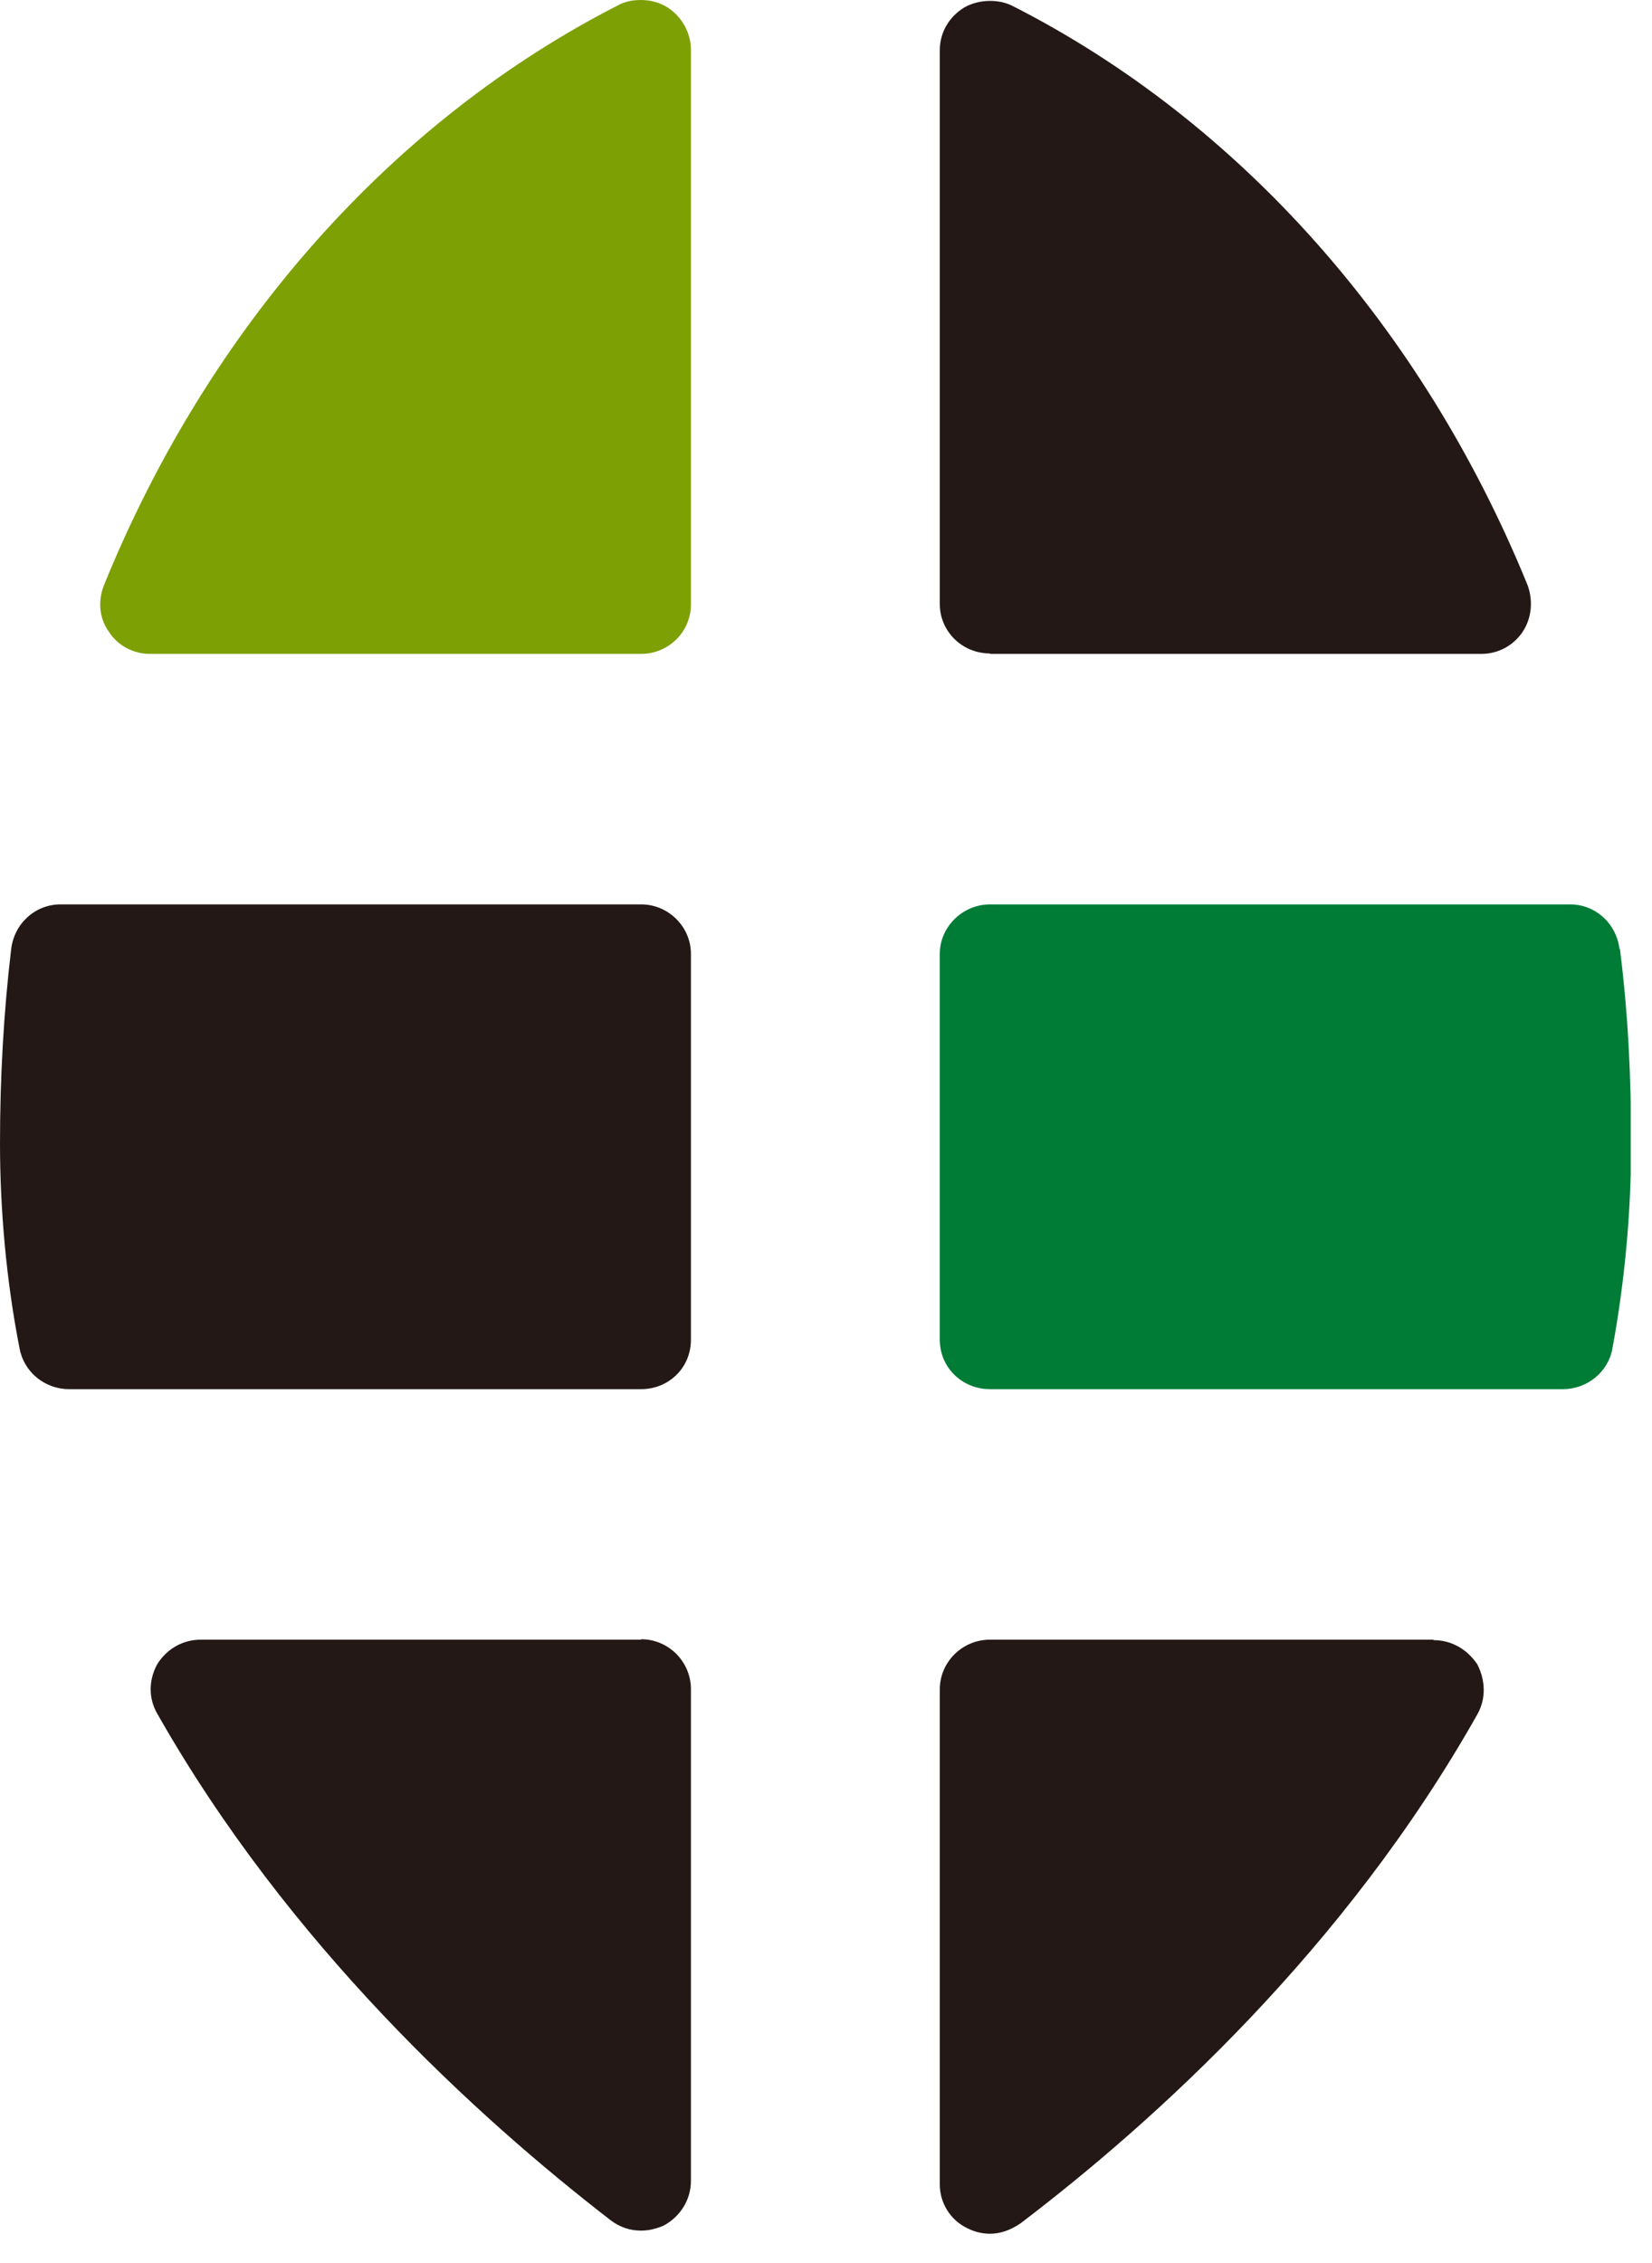
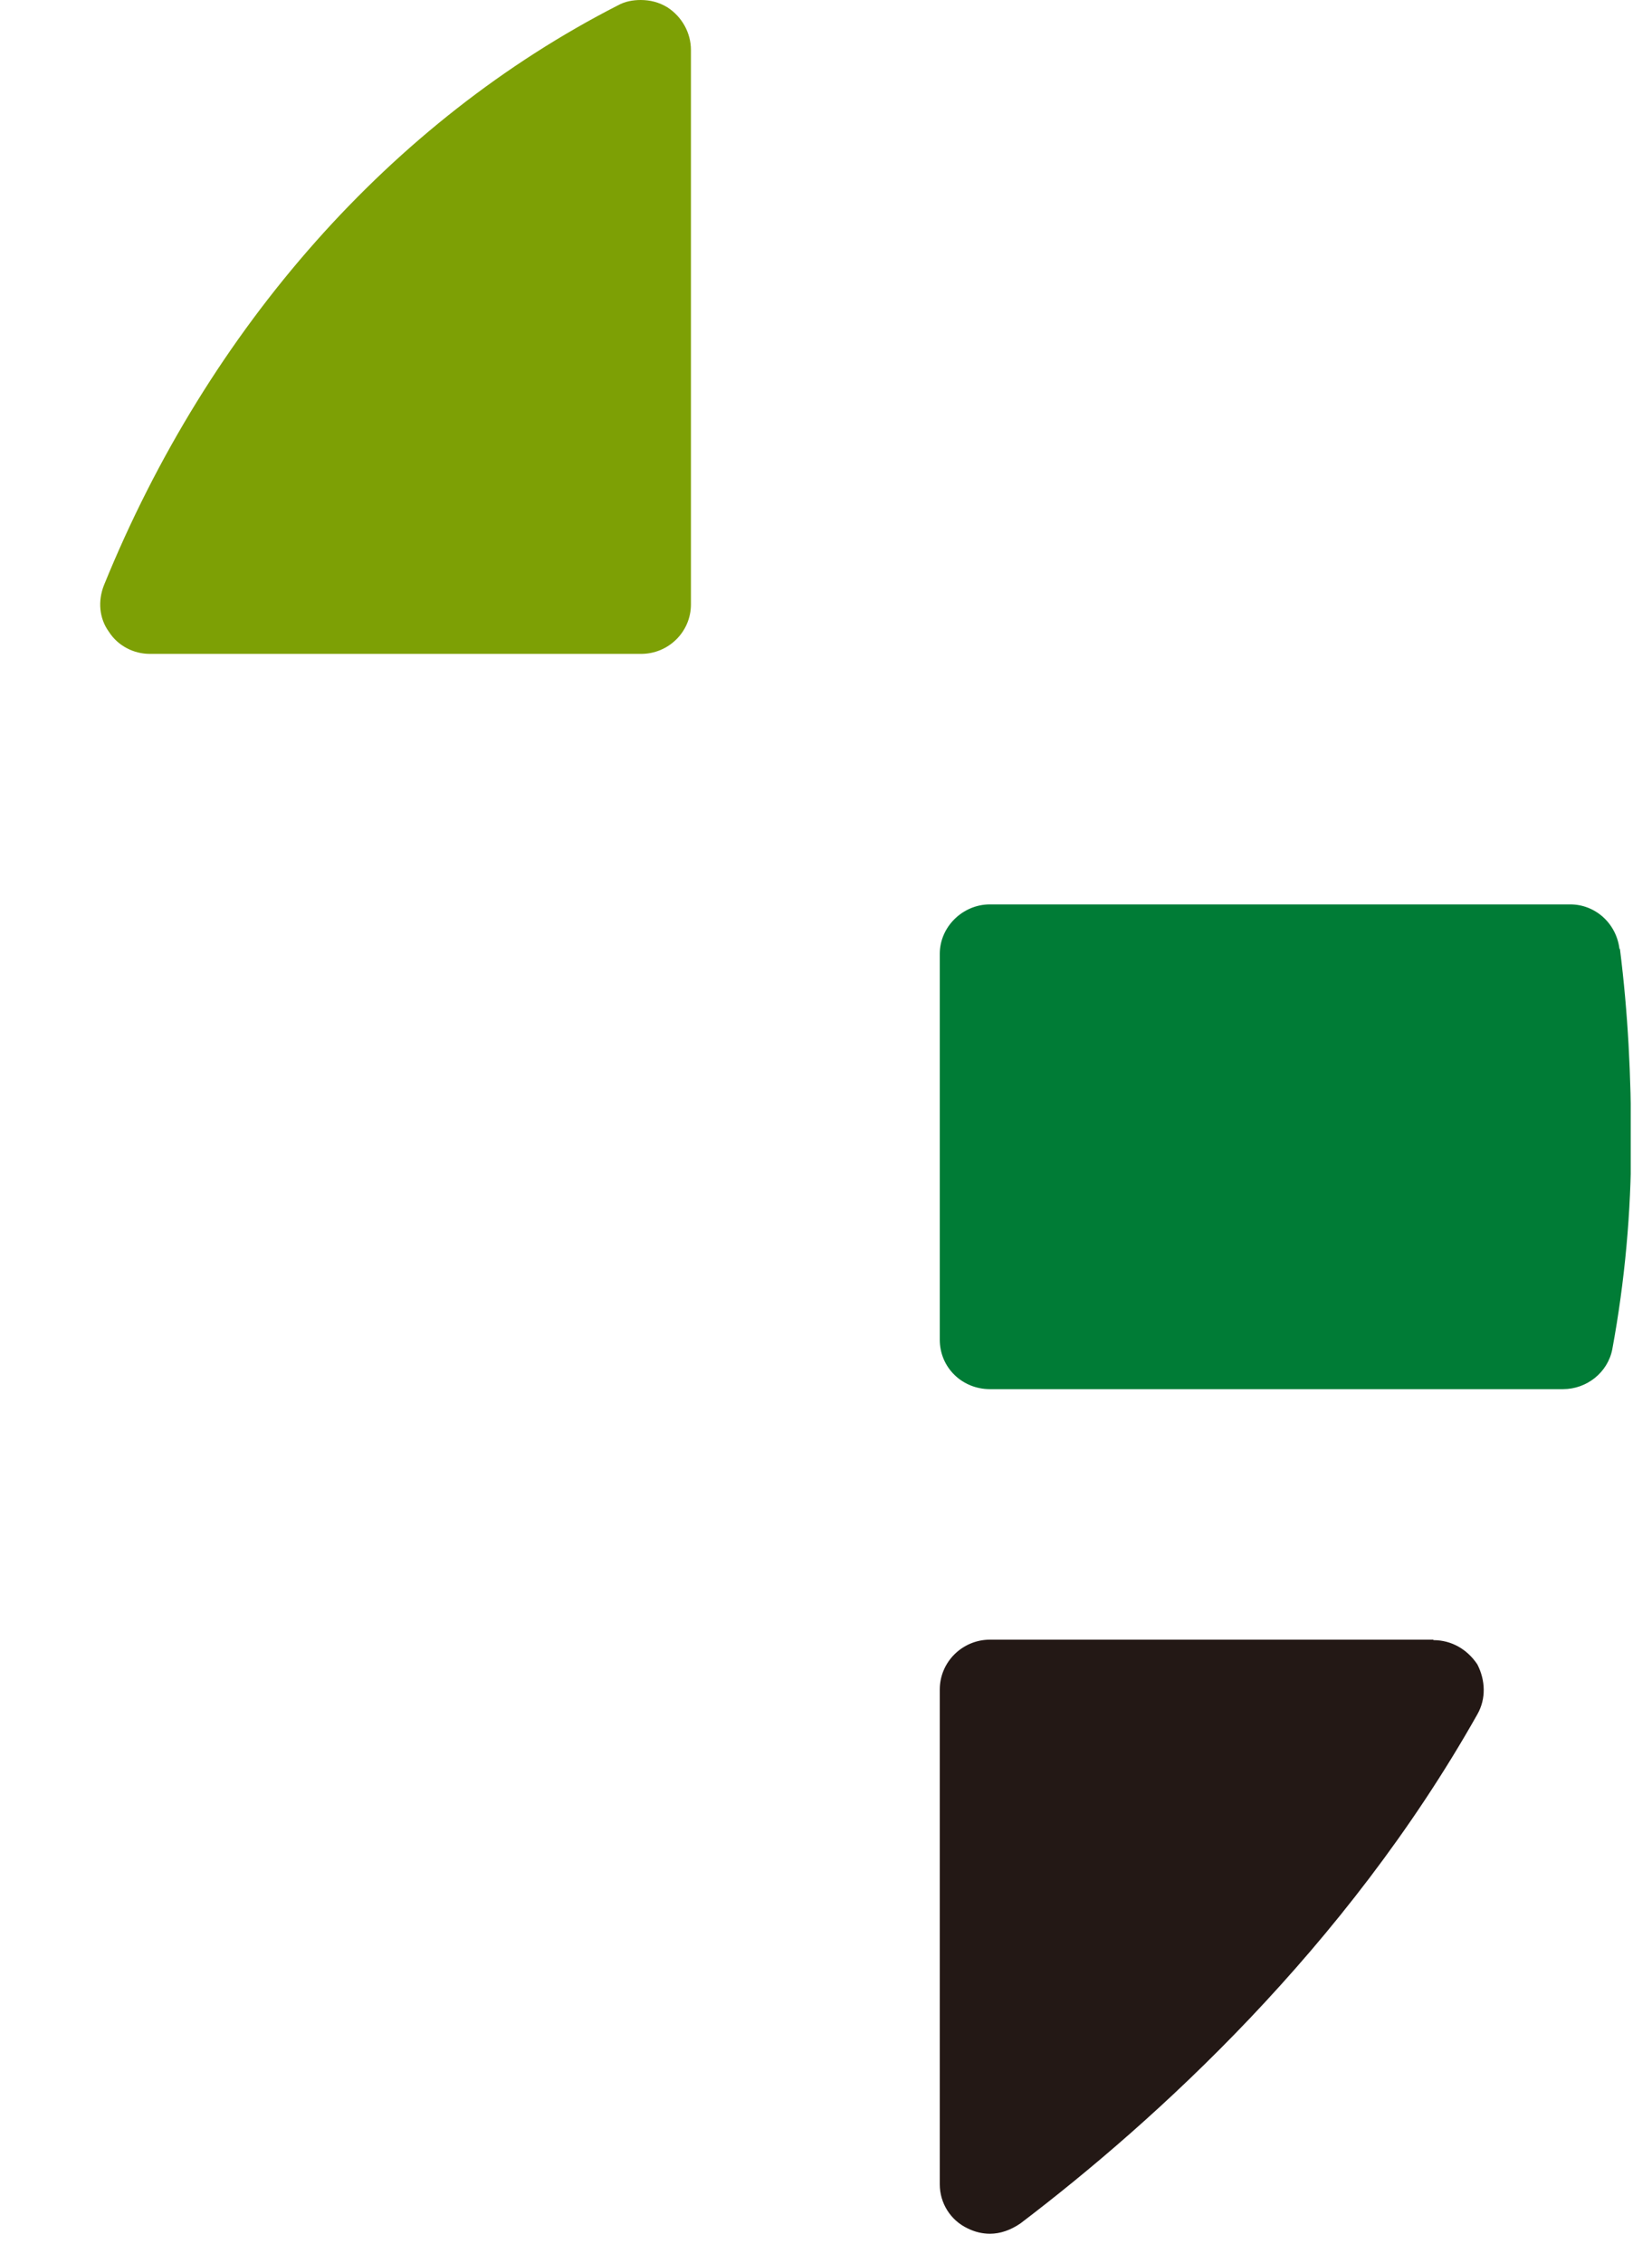
<svg xmlns="http://www.w3.org/2000/svg" fill="none" height="100%" overflow="visible" preserveAspectRatio="none" style="display: block;" viewBox="0 0 46 63" width="100%">
  <g clip-path="url(#clip0_0_4)" id="__1">
    <path d="M45.094 26.417C45.007 25.704 44.42 25.178 43.721 25.178H27.566C26.804 25.178 26.168 25.804 26.168 26.555V37.297C26.168 38.074 26.792 38.674 27.566 38.674H43.521C44.183 38.674 44.77 38.211 44.895 37.56C45.244 35.67 45.419 33.742 45.419 31.838C45.419 29.935 45.331 28.195 45.107 26.417H45.094Z" fill="#007C36" id="Vector" />
-     <path d="M27.566 18.204H41.249C41.711 18.204 42.136 17.979 42.398 17.591C42.647 17.215 42.697 16.727 42.535 16.289C39.614 9.127 34.52 3.38 28.19 0.163C27.99 0.063 27.778 0.025 27.566 0.025C27.316 0.025 27.054 0.088 26.842 0.213C26.417 0.476 26.168 0.914 26.168 1.402V16.814C26.168 17.578 26.792 18.192 27.566 18.192V18.204Z" fill="#231815" id="Vector_2" />
-     <path d="M17.853 25.178H1.685C0.986 25.178 0.4 25.704 0.312 26.417C0.1 28.195 0 30.011 0 31.838C0 33.666 0.175 35.67 0.549 37.56C0.674 38.199 1.248 38.674 1.923 38.674H17.853C18.614 38.674 19.239 38.086 19.239 37.297V26.555C19.239 25.804 18.614 25.178 17.853 25.178Z" fill="#231815" id="Vector_3" />
    <path d="M18.577 0.2C18.352 0.063 18.103 0 17.84 0C17.628 0 17.404 0.038 17.204 0.15C10.912 3.368 5.818 9.102 2.896 16.289C2.722 16.727 2.759 17.215 3.034 17.591C3.283 17.979 3.72 18.204 4.17 18.204H17.853C18.614 18.204 19.239 17.591 19.239 16.827V1.39C19.239 0.914 18.989 0.463 18.577 0.2Z" fill="#7DA005" id="Vector_4" />
    <path d="M39.913 45.648H27.566C26.804 45.648 26.168 46.262 26.168 47.038V60.81C26.168 61.336 26.467 61.812 26.942 62.037C27.142 62.137 27.354 62.187 27.566 62.187C27.853 62.187 28.14 62.087 28.415 61.899C32.185 59.032 37.466 54.237 41.137 47.727C41.386 47.288 41.361 46.775 41.137 46.337C40.862 45.924 40.425 45.661 39.913 45.661V45.648Z" fill="#231815" id="Vector_5" />
-     <path d="M17.853 45.648H5.593C5.082 45.648 4.645 45.911 4.382 46.325C4.133 46.775 4.133 47.288 4.382 47.714C8.028 54.137 13.259 58.92 17.004 61.812C17.267 62.012 17.554 62.1 17.853 62.1C18.066 62.1 18.265 62.05 18.477 61.962C18.939 61.712 19.239 61.248 19.239 60.71V47.026C19.239 46.262 18.615 45.636 17.853 45.636V45.648Z" fill="#231815" id="Vector_6" />
  </g>
  <defs>
    <clipPath id="clip0_0_4">
      <rect fill="white" height="62.187" width="45.407" />
    </clipPath>
  </defs>
</svg>